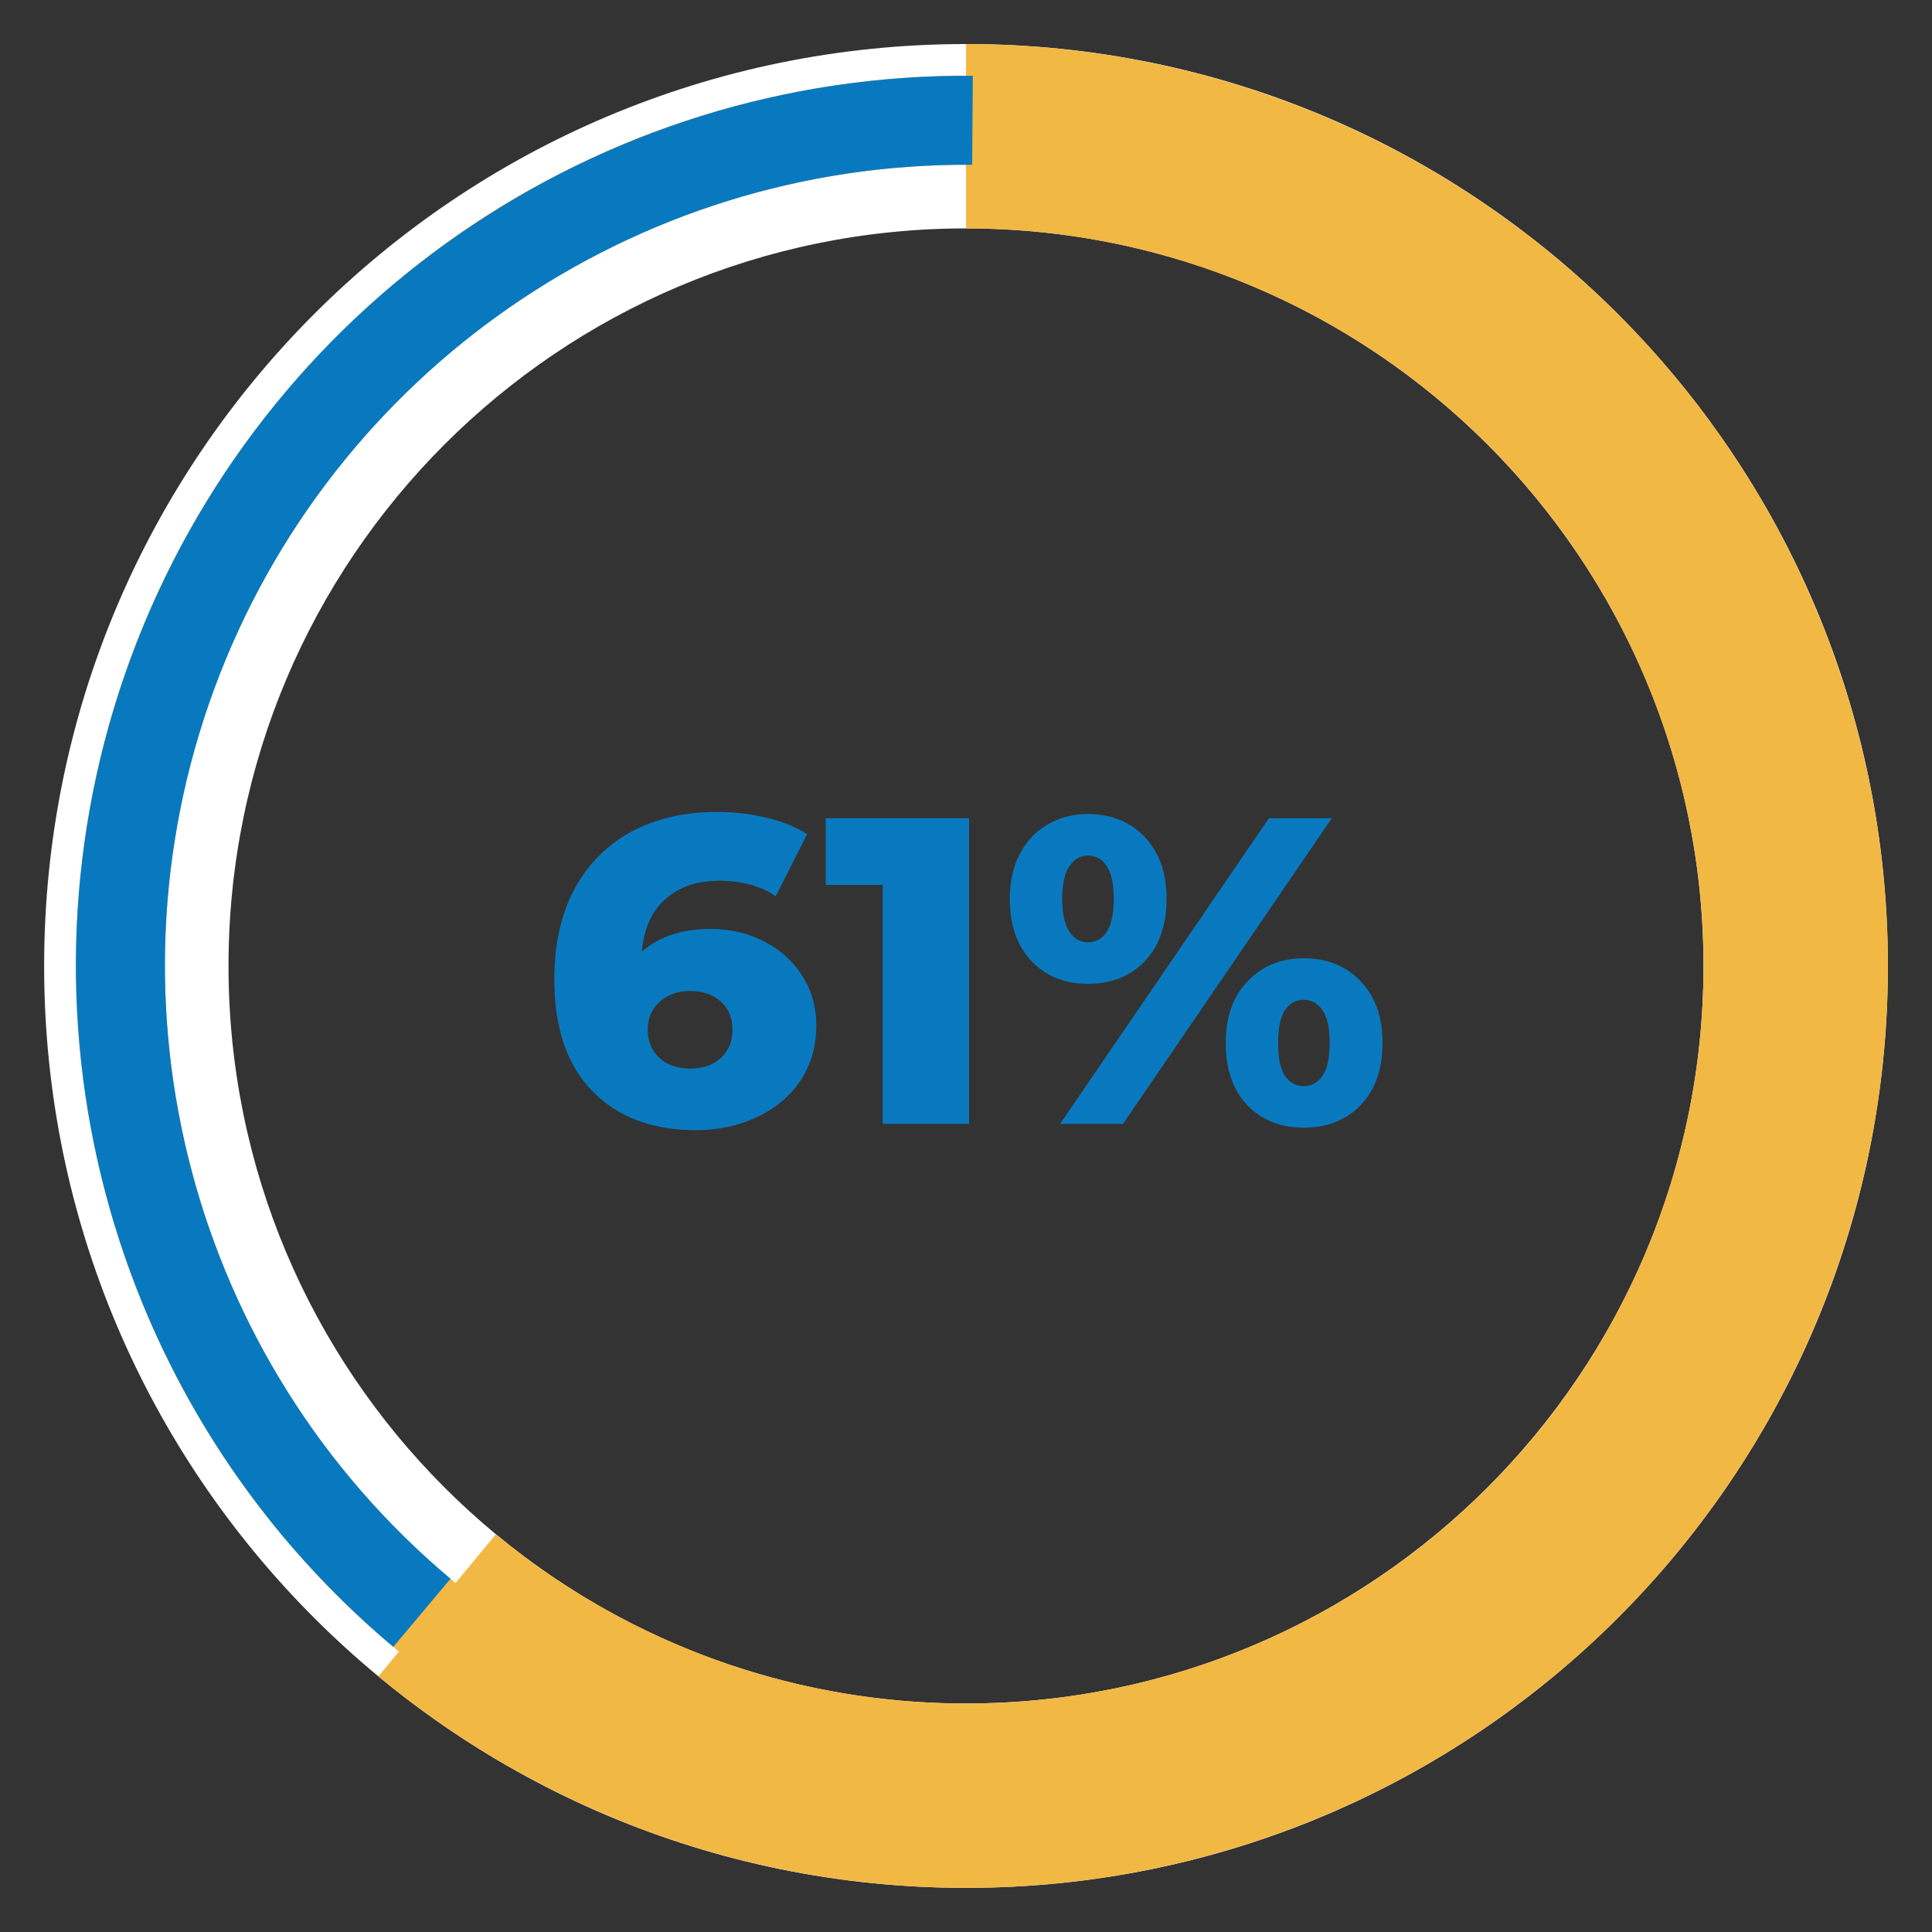
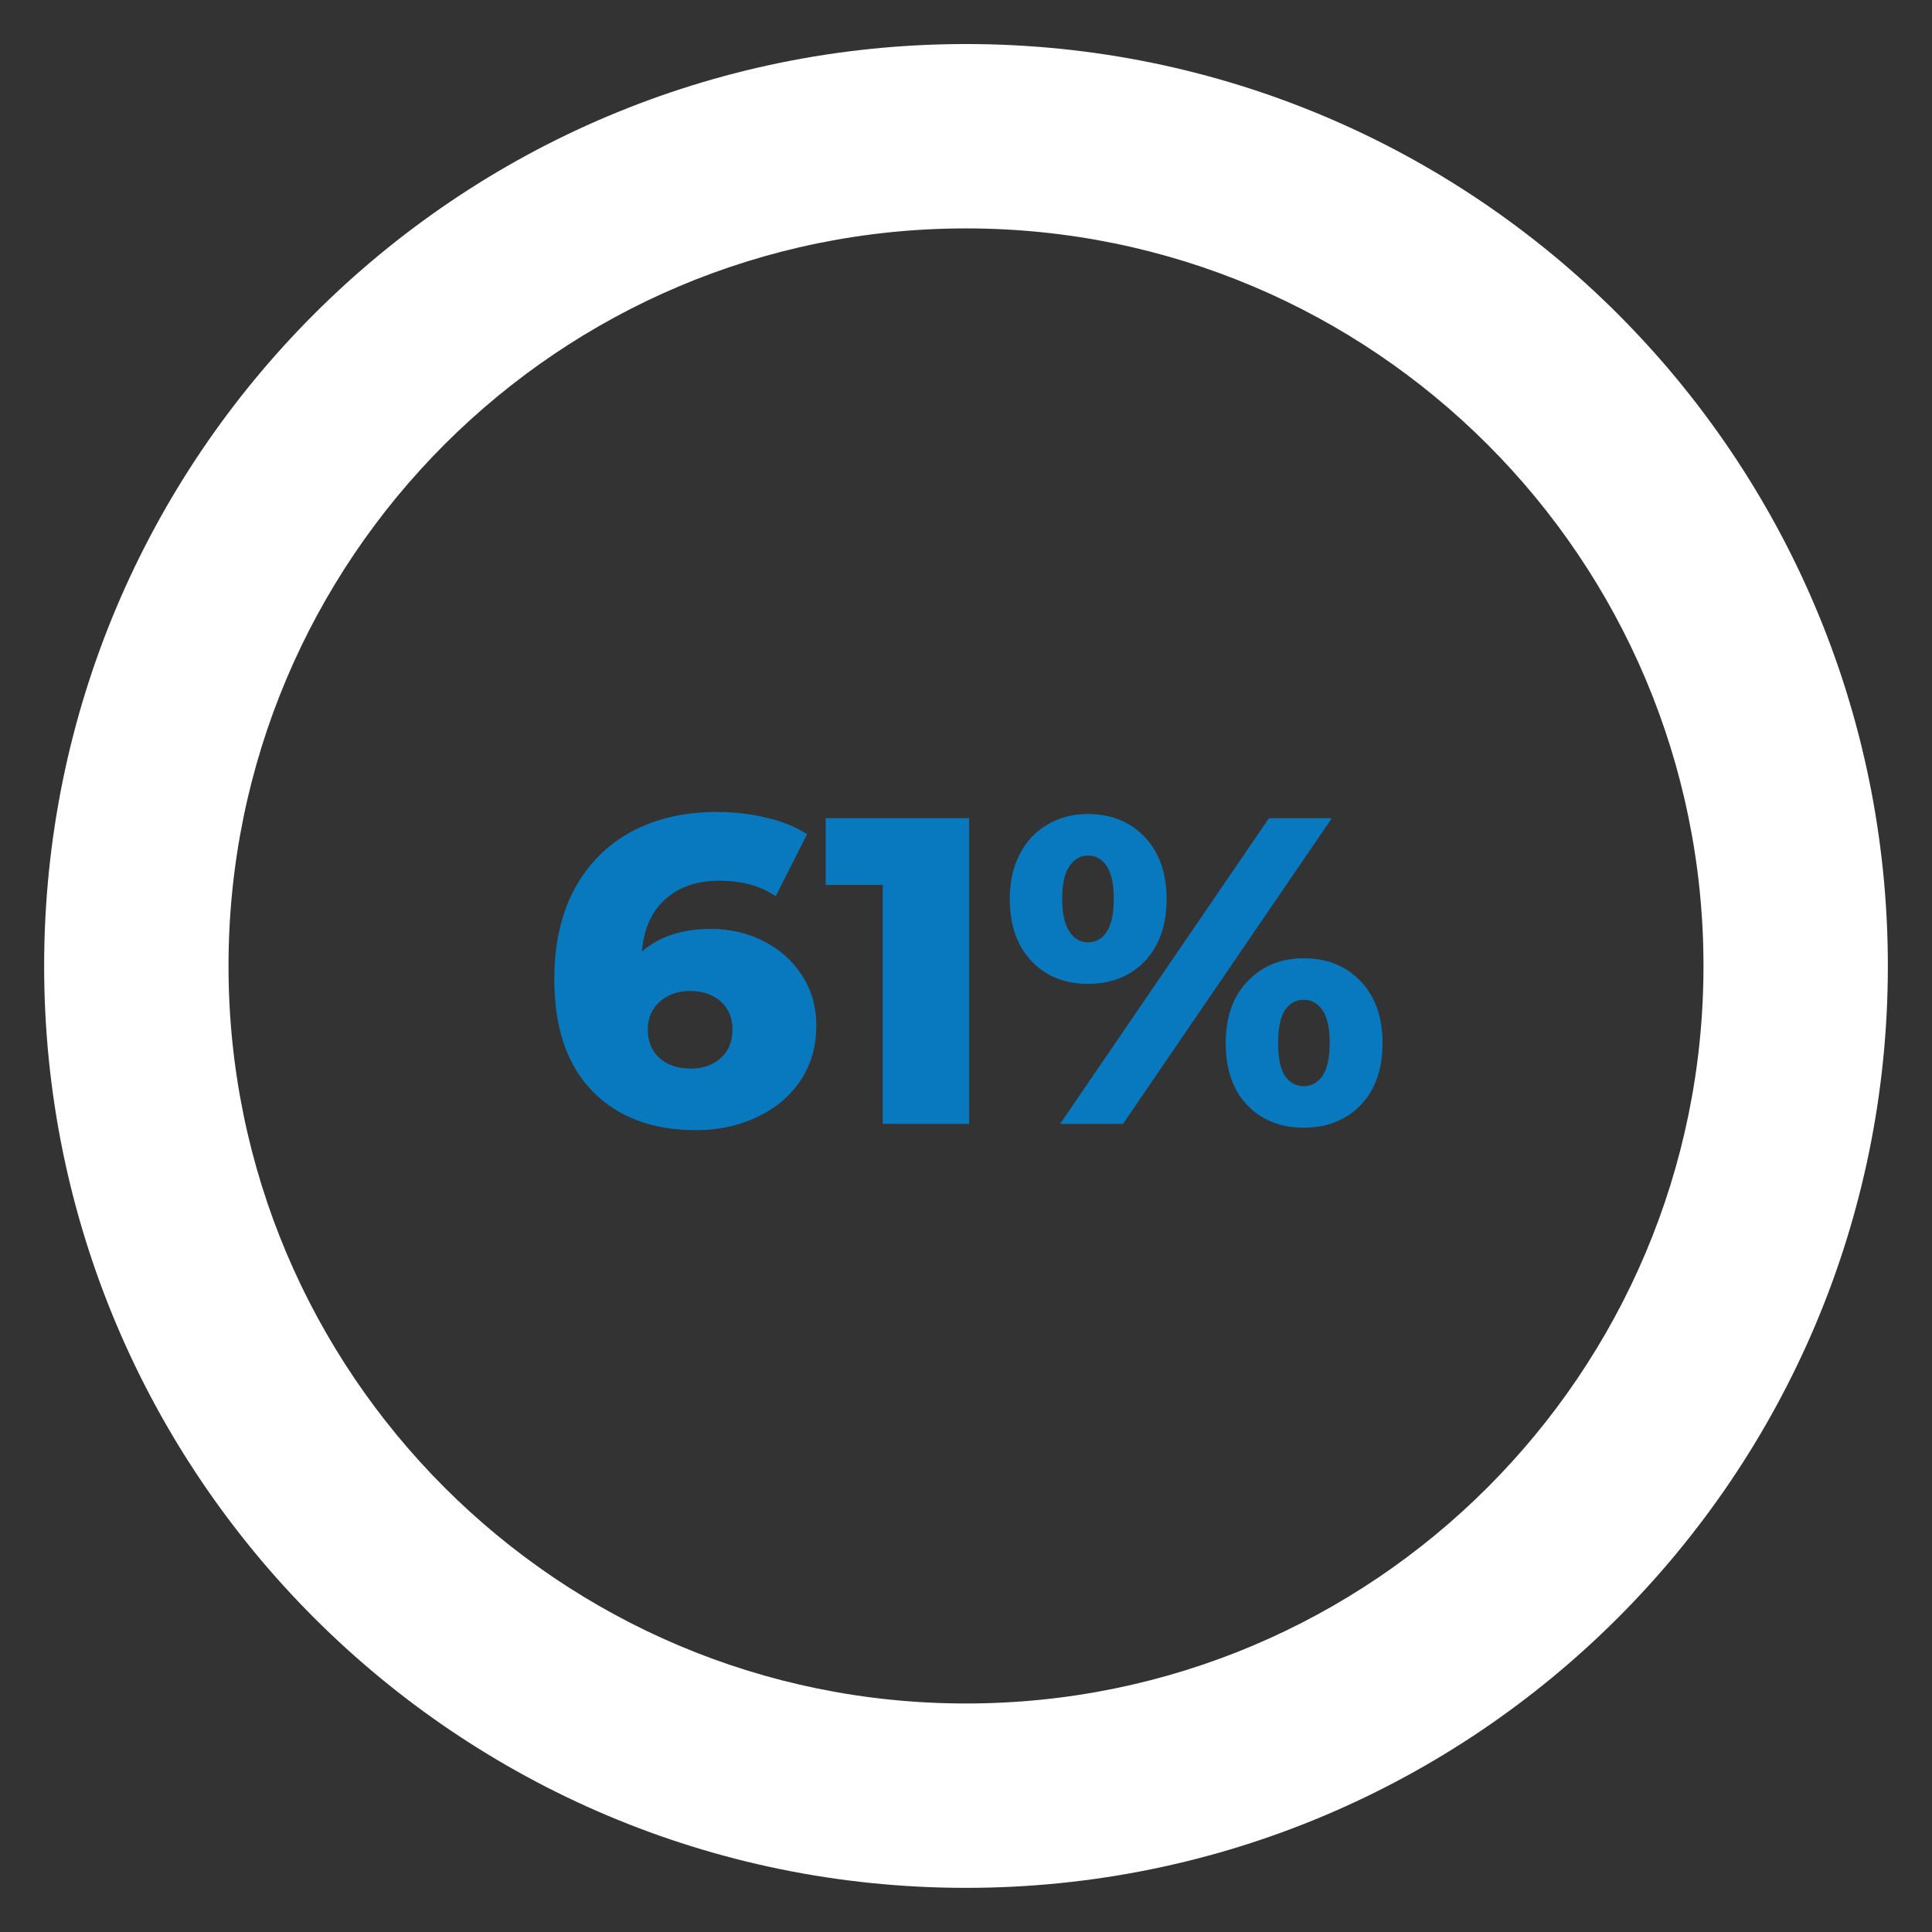
<svg xmlns="http://www.w3.org/2000/svg" width="96" zoomAndPan="magnify" viewBox="0 0 72 72" height="96" preserveAspectRatio="xMidYMid meet" version="1.0">
  <rect x="0" y="0" width="72" height="72" fill="#333333" stroke="none" />
  <defs>
    <g />
    <clipPath id="42b41c9830">
      <path d="M 1.645 1.641 L 70.355 1.641 L 70.355 70.355 L 1.645 70.355 Z M 1.645 1.641 " clip-rule="nonzero" />
    </clipPath>
    <clipPath id="7d4b8a4f04">
      <path d="M 36 1.641 C 54.977 1.641 70.355 17.023 70.355 36 C 70.355 54.973 54.977 70.355 36 70.355 C 17.023 70.355 1.645 54.973 1.645 36 C 1.645 17.023 17.023 1.641 36 1.641 L 36 8.512 C 20.82 8.512 8.516 20.82 8.516 36 C 8.516 51.18 20.82 63.484 36 63.484 C 51.18 63.484 63.484 51.18 63.484 36 C 63.484 20.82 51.18 8.512 36 8.512 Z M 36 1.641 " clip-rule="nonzero" />
    </clipPath>
    <clipPath id="c28533c377">
      <path d="M 14 1.641 L 70.625 1.641 L 70.625 70.625 L 14 70.625 Z M 14 1.641 " clip-rule="nonzero" />
    </clipPath>
    <clipPath id="2300a25326">
-       <path d="M 36 1.641 C 51.148 1.641 64.512 11.566 68.891 26.07 C 73.27 40.574 67.633 56.23 55.012 64.617 C 42.395 73 25.773 72.129 14.102 62.473 L 18.48 57.176 C 27.82 64.902 41.117 65.602 51.211 58.895 C 61.305 52.188 65.816 39.656 62.312 28.055 C 58.809 16.453 48.121 8.512 36 8.512 Z M 36 1.641 " clip-rule="nonzero" />
-     </clipPath>
+       </clipPath>
    <clipPath id="4bfbe8a425">
      <path d="M 2 2 L 70 2 L 70 70 L 2 70 Z M 2 2 " clip-rule="nonzero" />
    </clipPath>
    <clipPath id="1d6e9c1291">
      <path d="M 40.043 82.711 L -10.73 40.035 L 31.949 -10.738 L 82.719 31.941 Z M 40.043 82.711 " clip-rule="nonzero" />
    </clipPath>
    <clipPath id="799556ea56">
-       <path d="M 14.656 61.375 C 0.637 49.59 -1.176 28.668 10.609 14.648 C 22.395 0.629 43.312 -1.184 57.332 10.602 C 71.355 22.387 73.164 43.305 61.379 57.328 C 49.594 71.348 28.676 73.16 14.656 61.375 L 16.789 58.836 C 29.406 69.441 48.234 67.812 58.84 55.191 C 69.449 42.574 67.816 23.746 55.199 13.141 C 42.582 2.535 23.754 4.164 13.148 16.781 C 2.539 29.402 4.172 48.227 16.789 58.836 Z M 14.656 61.375 " clip-rule="nonzero" />
-     </clipPath>
+       </clipPath>
    <clipPath id="0c0bcdd720">
      <path d="M 2 2 L 37 2 L 37 62 L 2 62 Z M 2 2 " clip-rule="nonzero" />
    </clipPath>
    <clipPath id="a14d438cf6">
-       <path d="M 14.656 61.375 L -10.93 39.867 L 26.914 -5.152 L 52.5 16.352 Z M 14.656 61.375 " clip-rule="nonzero" />
-     </clipPath>
+       </clipPath>
    <clipPath id="5209b45ce0">
      <path d="M 14.656 61.375 C 3.949 52.375 0.039 37.629 4.879 24.508 C 9.723 11.391 22.27 2.715 36.254 2.824 L 36.23 6.141 C 23.645 6.043 12.348 13.848 7.992 25.656 C 3.637 37.465 7.156 50.738 16.789 58.836 Z M 14.656 61.375 " clip-rule="nonzero" />
    </clipPath>
  </defs>
  <g fill="#0979bf" fill-opacity="1">
    <g transform="translate(20.11, 41.884)">
      <g>
        <path d="M 6.375 -7.266 C 7.094 -7.266 7.75 -7.113 8.344 -6.812 C 8.945 -6.508 9.426 -6.082 9.781 -5.531 C 10.133 -4.988 10.312 -4.363 10.312 -3.656 C 10.312 -2.883 10.113 -2.203 9.719 -1.609 C 9.32 -1.023 8.781 -0.57 8.094 -0.25 C 7.414 0.07 6.66 0.234 5.828 0.234 C 4.203 0.234 2.914 -0.25 1.969 -1.219 C 1.02 -2.188 0.547 -3.578 0.547 -5.391 C 0.547 -6.691 0.797 -7.812 1.297 -8.75 C 1.805 -9.688 2.516 -10.398 3.422 -10.891 C 4.336 -11.379 5.398 -11.625 6.609 -11.625 C 7.266 -11.625 7.883 -11.551 8.469 -11.406 C 9.051 -11.27 9.551 -11.066 9.969 -10.797 L 8.797 -8.484 C 8.242 -8.867 7.539 -9.062 6.688 -9.062 C 5.863 -9.062 5.195 -8.832 4.688 -8.375 C 4.176 -7.926 3.883 -7.273 3.812 -6.422 C 4.457 -6.984 5.312 -7.266 6.375 -7.266 Z M 5.641 -2.062 C 6.086 -2.062 6.457 -2.191 6.75 -2.453 C 7.039 -2.711 7.188 -3.066 7.188 -3.516 C 7.188 -3.953 7.039 -4.301 6.75 -4.562 C 6.457 -4.82 6.078 -4.953 5.609 -4.953 C 5.148 -4.953 4.77 -4.816 4.469 -4.547 C 4.176 -4.285 4.031 -3.938 4.031 -3.5 C 4.031 -3.07 4.176 -2.723 4.469 -2.453 C 4.758 -2.191 5.148 -2.062 5.641 -2.062 Z M 5.641 -2.062 " />
      </g>
    </g>
  </g>
  <g fill="#0979bf" fill-opacity="1">
    <g transform="translate(30.678, 41.884)">
      <g>
        <path d="M 5.438 -11.391 L 5.438 0 L 2.219 0 L 2.219 -8.906 L 0.094 -8.906 L 0.094 -11.391 Z M 5.438 -11.391 " />
      </g>
    </g>
  </g>
  <g fill="#0979bf" fill-opacity="1">
    <g transform="translate(37.273, 41.884)">
      <g>
        <path d="M 3.266 -5.219 C 2.41 -5.219 1.711 -5.5 1.172 -6.062 C 0.629 -6.633 0.359 -7.41 0.359 -8.391 C 0.359 -9.023 0.484 -9.582 0.734 -10.062 C 0.984 -10.539 1.328 -10.906 1.766 -11.156 C 2.203 -11.414 2.703 -11.547 3.266 -11.547 C 4.141 -11.547 4.848 -11.258 5.391 -10.688 C 5.93 -10.113 6.203 -9.348 6.203 -8.391 C 6.203 -7.41 5.93 -6.633 5.391 -6.062 C 4.848 -5.5 4.141 -5.219 3.266 -5.219 Z M 10.016 -11.391 L 12.359 -11.391 L 4.578 0 L 2.234 0 Z M 3.266 -6.766 C 3.566 -6.766 3.801 -6.895 3.969 -7.156 C 4.145 -7.414 4.234 -7.828 4.234 -8.391 C 4.234 -8.941 4.145 -9.348 3.969 -9.609 C 3.801 -9.867 3.566 -10 3.266 -10 C 2.984 -10 2.754 -9.863 2.578 -9.594 C 2.398 -9.332 2.312 -8.93 2.312 -8.391 C 2.312 -7.848 2.398 -7.441 2.578 -7.172 C 2.754 -6.898 2.984 -6.766 3.266 -6.766 Z M 11.312 0.141 C 10.445 0.141 9.742 -0.141 9.203 -0.703 C 8.672 -1.266 8.406 -2.035 8.406 -3.016 C 8.406 -3.984 8.676 -4.75 9.219 -5.312 C 9.758 -5.883 10.457 -6.172 11.312 -6.172 C 12.188 -6.172 12.895 -5.883 13.438 -5.312 C 13.977 -4.75 14.25 -3.984 14.25 -3.016 C 14.25 -2.035 13.977 -1.266 13.438 -0.703 C 12.895 -0.141 12.188 0.141 11.312 0.141 Z M 11.312 -1.406 C 11.602 -1.406 11.836 -1.535 12.016 -1.797 C 12.191 -2.055 12.281 -2.461 12.281 -3.016 C 12.281 -3.566 12.191 -3.973 12.016 -4.234 C 11.836 -4.492 11.602 -4.625 11.312 -4.625 C 11.02 -4.625 10.785 -4.492 10.609 -4.234 C 10.441 -3.973 10.359 -3.566 10.359 -3.016 C 10.359 -2.461 10.441 -2.055 10.609 -1.797 C 10.785 -1.535 11.02 -1.406 11.312 -1.406 Z M 11.312 -1.406 " />
      </g>
    </g>
  </g>
  <g clip-path="url(#42b41c9830)">
    <g clip-path="url(#7d4b8a4f04)">
      <path fill="#ffffff" d="M 1.645 1.641 L 70.355 1.641 L 70.355 70.355 L 1.645 70.355 Z M 1.645 1.641 " fill-opacity="1" fill-rule="nonzero" />
    </g>
  </g>
  <g clip-path="url(#c28533c377)">
    <g clip-path="url(#2300a25326)">
-       <path fill="#f2b844" d="M 1.645 1.641 L 70.355 1.641 L 70.355 70.355 L 1.645 70.355 Z M 1.645 1.641 " fill-opacity="1" fill-rule="nonzero" />
+       <path fill="#f2b844" d="M 1.645 1.641 L 70.355 1.641 L 70.355 70.355 L 1.645 70.355 M 1.645 1.641 " fill-opacity="1" fill-rule="nonzero" />
    </g>
  </g>
  <g clip-path="url(#4bfbe8a425)">
    <g clip-path="url(#1d6e9c1291)">
      <g clip-path="url(#799556ea56)">
        <path fill="#f2b844" d="M 40.043 82.711 L -10.73 40.035 L 31.949 -10.738 L 82.719 31.941 Z M 40.043 82.711 " fill-opacity="1" fill-rule="nonzero" />
      </g>
    </g>
  </g>
  <g clip-path="url(#0c0bcdd720)">
    <g clip-path="url(#a14d438cf6)">
      <g clip-path="url(#5209b45ce0)">
        <path fill="#0979bf" d="M 40.043 82.711 L -10.73 40.035 L 31.949 -10.738 L 82.719 31.941 Z M 40.043 82.711 " fill-opacity="1" fill-rule="nonzero" />
      </g>
    </g>
  </g>
</svg>